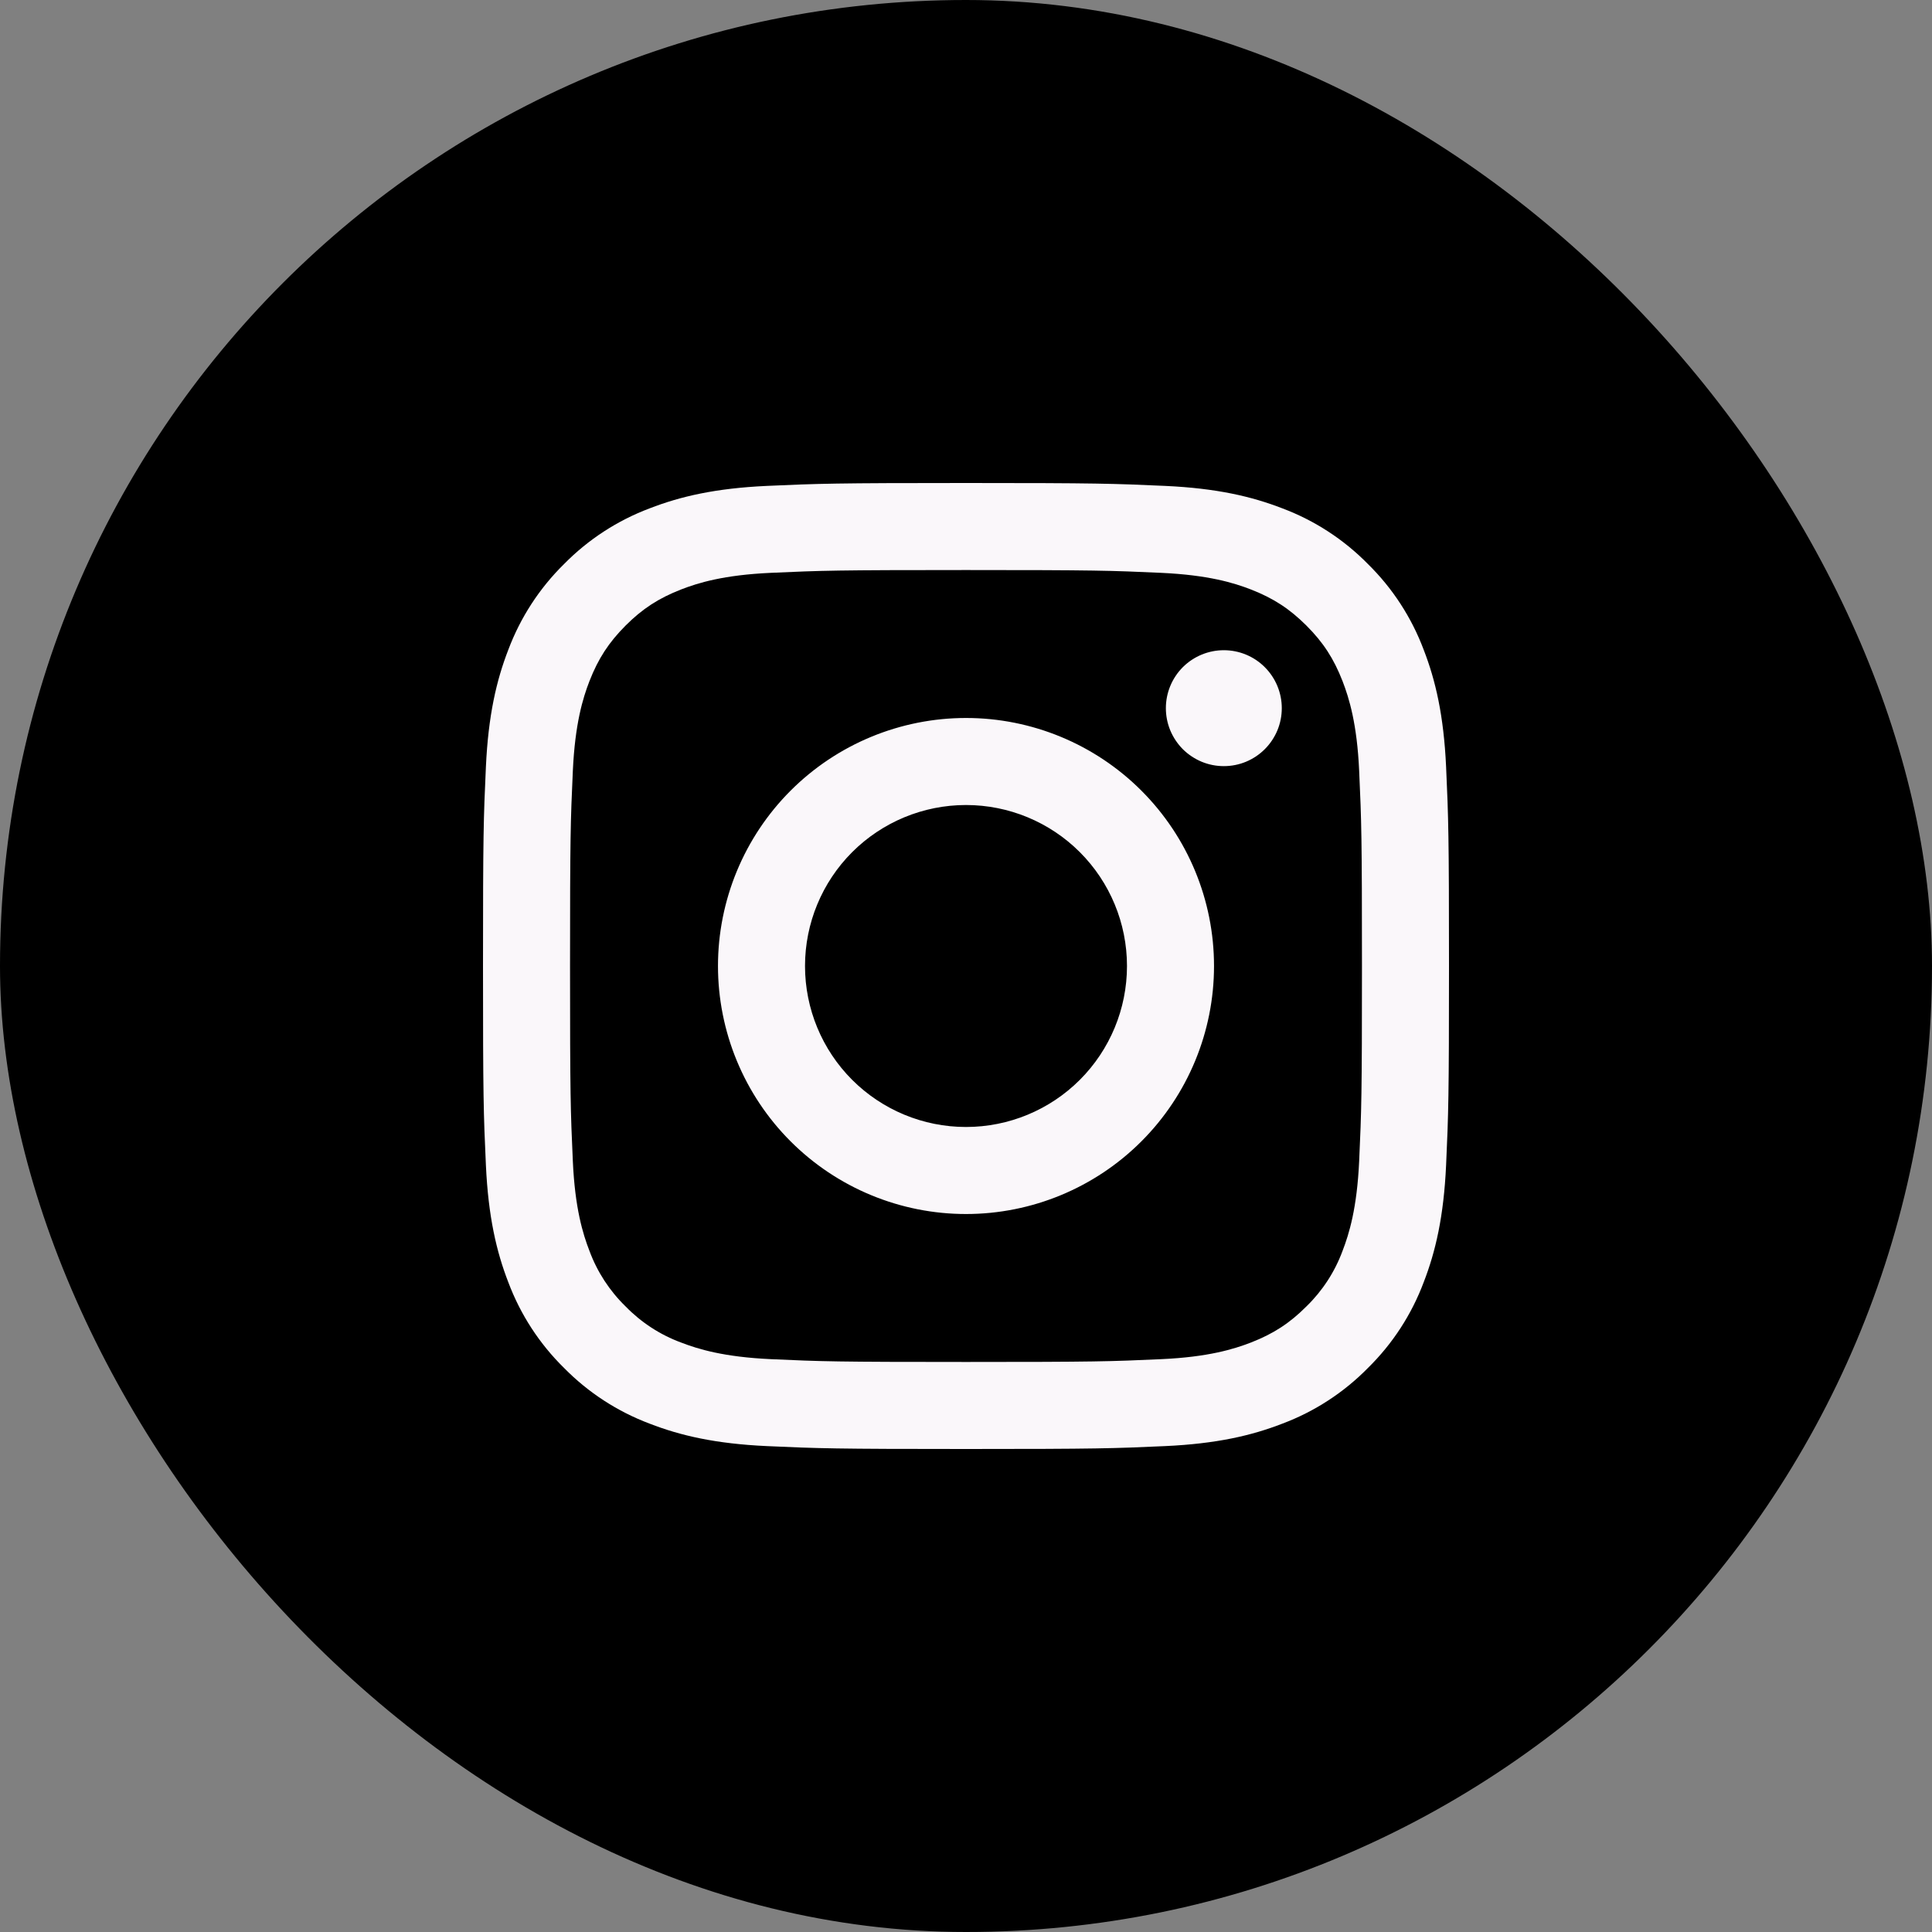
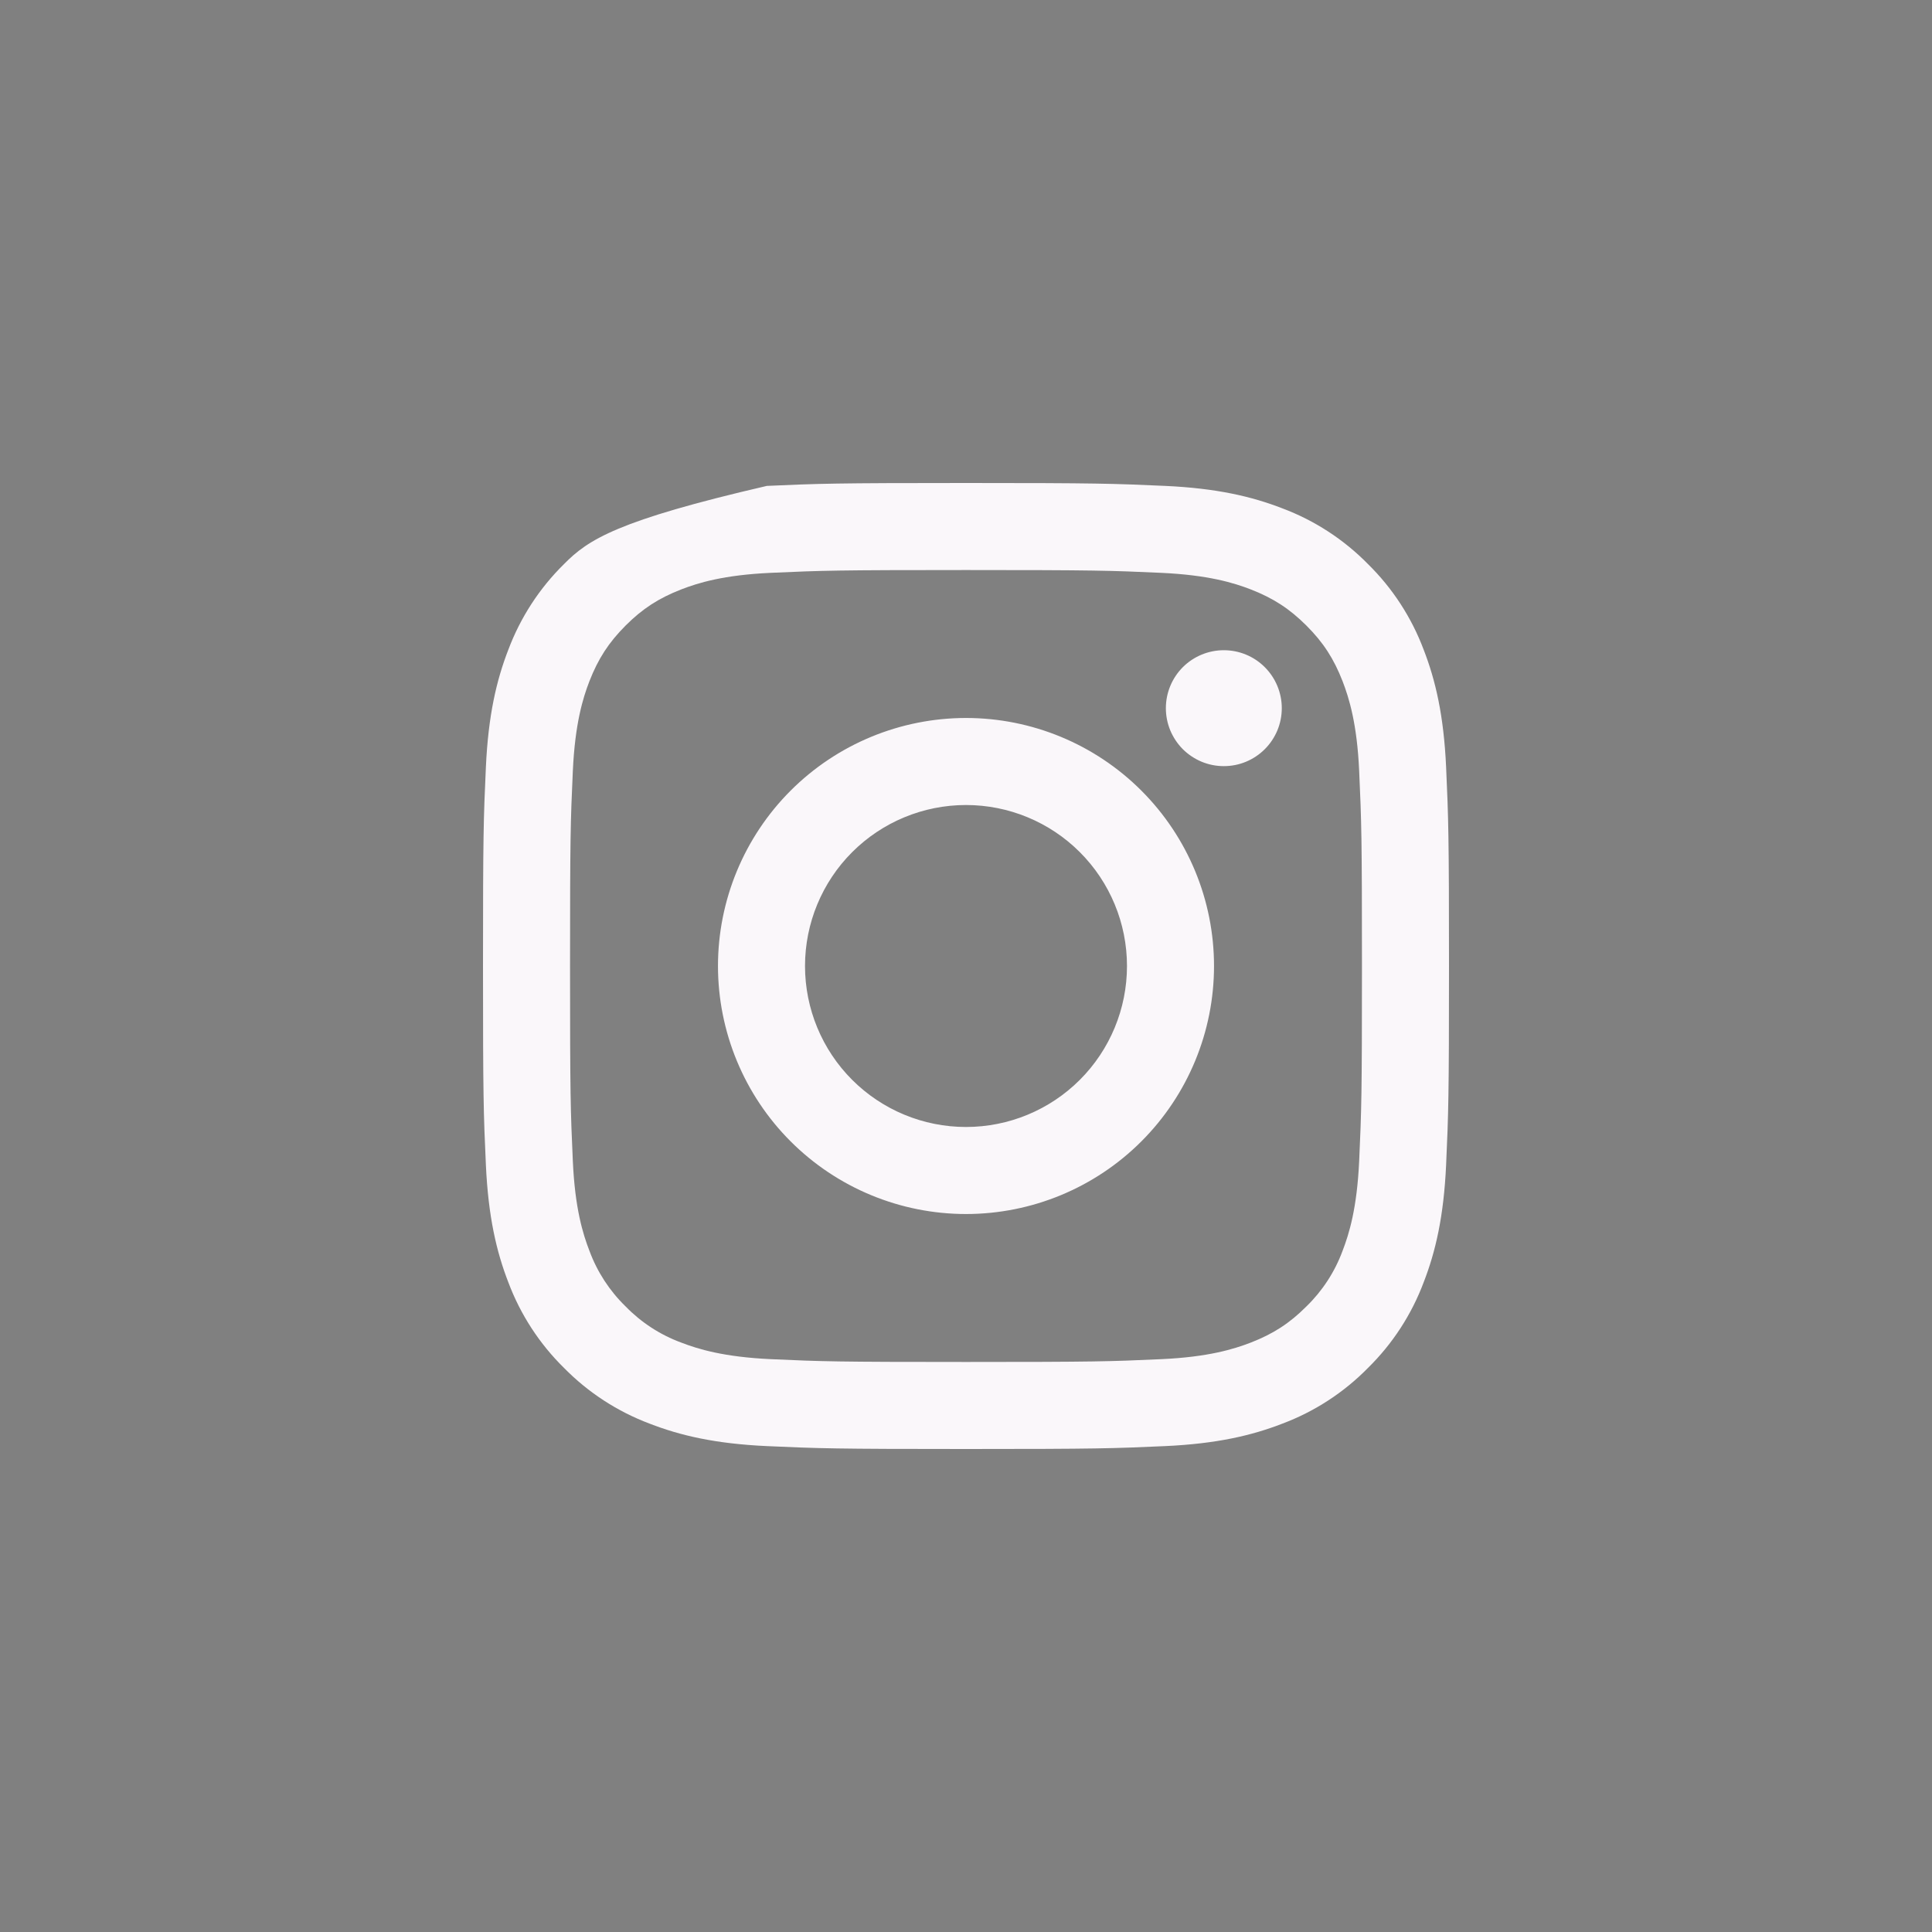
<svg xmlns="http://www.w3.org/2000/svg" width="40" height="40" viewBox="0 0 40 40" fill="none">
  <rect x="0" y="0" width="40" height="40" fill="#808080" stroke="none" />
-   <rect width="40" height="40" rx="20" fill="black" />
-   <path fill-rule="evenodd" clip-rule="evenodd" d="M20 10C17.284 10 16.944 10.012 15.877 10.06C14.813 10.109 14.086 10.278 13.45 10.525C12.783 10.776 12.178 11.169 11.678 11.678C11.169 12.178 10.776 12.783 10.525 13.45C10.278 14.086 10.109 14.813 10.06 15.877C10.011 16.944 10 17.284 10 20C10 22.716 10.011 23.056 10.06 24.123C10.109 25.187 10.278 25.914 10.525 26.55C10.776 27.218 11.169 27.822 11.678 28.322C12.178 28.831 12.783 29.224 13.45 29.475C14.086 29.722 14.813 29.891 15.877 29.94C16.944 29.988 17.284 30 20 30C22.716 30 23.056 29.988 24.123 29.94C25.187 29.891 25.914 29.722 26.55 29.475C27.218 29.224 27.822 28.831 28.322 28.322C28.831 27.822 29.224 27.218 29.475 26.55C29.722 25.914 29.891 25.187 29.94 24.123C29.988 23.056 30 22.716 30 20C30 17.284 29.988 16.944 29.94 15.877C29.891 14.813 29.722 14.086 29.475 13.45C29.224 12.783 28.831 12.178 28.322 11.678C27.822 11.169 27.218 10.776 26.55 10.525C25.914 10.278 25.187 10.109 24.123 10.06C23.056 10.012 22.716 10 20 10ZM20 11.802C22.67 11.802 22.986 11.812 24.04 11.86C25.016 11.905 25.545 12.067 25.898 12.204C26.364 12.386 26.698 12.603 27.048 12.952C27.398 13.302 27.614 13.636 27.796 14.102C27.932 14.455 28.096 14.984 28.14 15.959C28.188 17.014 28.198 17.329 28.198 20C28.198 22.67 28.188 22.986 28.14 24.04C28.095 25.016 27.932 25.545 27.796 25.898C27.636 26.332 27.38 26.725 27.048 27.048C26.698 27.398 26.364 27.614 25.898 27.796C25.545 27.932 25.016 28.096 24.041 28.14C22.987 28.188 22.671 28.198 20 28.198C17.33 28.198 17.013 28.188 15.96 28.14C14.984 28.095 14.455 27.932 14.102 27.796C13.668 27.636 13.275 27.38 12.952 27.048C12.62 26.725 12.364 26.332 12.204 25.898C12.067 25.545 11.904 25.016 11.86 24.041C11.812 22.986 11.802 22.671 11.802 20C11.802 17.33 11.812 17.014 11.86 15.96C11.905 14.984 12.067 14.455 12.204 14.102C12.386 13.636 12.603 13.302 12.952 12.952C13.302 12.602 13.636 12.386 14.102 12.204C14.455 12.067 14.984 11.904 15.959 11.86C17.014 11.812 17.329 11.802 20 11.802ZM20 23.333C19.116 23.333 18.268 22.982 17.643 22.357C17.018 21.732 16.667 20.884 16.667 20C16.667 19.116 17.018 18.268 17.643 17.643C18.268 17.018 19.116 16.667 20 16.667C20.884 16.667 21.732 17.018 22.357 17.643C22.982 18.268 23.333 19.116 23.333 20C23.333 20.884 22.982 21.732 22.357 22.357C21.732 22.982 20.884 23.333 20 23.333ZM20 14.865C19.326 14.865 18.658 14.998 18.035 15.256C17.412 15.514 16.846 15.892 16.369 16.369C15.892 16.846 15.514 17.412 15.256 18.035C14.998 18.658 14.865 19.326 14.865 20C14.865 20.674 14.998 21.342 15.256 21.965C15.514 22.588 15.892 23.154 16.369 23.631C16.846 24.108 17.412 24.486 18.035 24.744C18.658 25.002 19.326 25.135 20 25.135C21.362 25.135 22.668 24.594 23.631 23.631C24.594 22.668 25.135 21.362 25.135 20C25.135 18.638 24.594 17.332 23.631 16.369C22.668 15.406 21.362 14.865 20 14.865ZM26.538 14.662C26.538 14.82 26.507 14.976 26.447 15.121C26.386 15.267 26.298 15.399 26.186 15.511C26.075 15.622 25.943 15.71 25.797 15.771C25.652 15.831 25.496 15.862 25.338 15.862C25.18 15.862 25.024 15.831 24.879 15.771C24.733 15.71 24.601 15.622 24.489 15.511C24.378 15.399 24.29 15.267 24.229 15.121C24.169 14.976 24.138 14.82 24.138 14.662C24.138 14.344 24.264 14.039 24.489 13.813C24.715 13.588 25.02 13.462 25.338 13.462C25.656 13.462 25.962 13.588 26.186 13.813C26.412 14.039 26.538 14.344 26.538 14.662Z" fill="#FAF7FA" />
+   <path fill-rule="evenodd" clip-rule="evenodd" d="M20 10C17.284 10 16.944 10.012 15.877 10.06C12.783 10.776 12.178 11.169 11.678 11.678C11.169 12.178 10.776 12.783 10.525 13.45C10.278 14.086 10.109 14.813 10.06 15.877C10.011 16.944 10 17.284 10 20C10 22.716 10.011 23.056 10.06 24.123C10.109 25.187 10.278 25.914 10.525 26.55C10.776 27.218 11.169 27.822 11.678 28.322C12.178 28.831 12.783 29.224 13.45 29.475C14.086 29.722 14.813 29.891 15.877 29.94C16.944 29.988 17.284 30 20 30C22.716 30 23.056 29.988 24.123 29.94C25.187 29.891 25.914 29.722 26.55 29.475C27.218 29.224 27.822 28.831 28.322 28.322C28.831 27.822 29.224 27.218 29.475 26.55C29.722 25.914 29.891 25.187 29.94 24.123C29.988 23.056 30 22.716 30 20C30 17.284 29.988 16.944 29.94 15.877C29.891 14.813 29.722 14.086 29.475 13.45C29.224 12.783 28.831 12.178 28.322 11.678C27.822 11.169 27.218 10.776 26.55 10.525C25.914 10.278 25.187 10.109 24.123 10.06C23.056 10.012 22.716 10 20 10ZM20 11.802C22.67 11.802 22.986 11.812 24.04 11.86C25.016 11.905 25.545 12.067 25.898 12.204C26.364 12.386 26.698 12.603 27.048 12.952C27.398 13.302 27.614 13.636 27.796 14.102C27.932 14.455 28.096 14.984 28.14 15.959C28.188 17.014 28.198 17.329 28.198 20C28.198 22.67 28.188 22.986 28.14 24.04C28.095 25.016 27.932 25.545 27.796 25.898C27.636 26.332 27.38 26.725 27.048 27.048C26.698 27.398 26.364 27.614 25.898 27.796C25.545 27.932 25.016 28.096 24.041 28.14C22.987 28.188 22.671 28.198 20 28.198C17.33 28.198 17.013 28.188 15.96 28.14C14.984 28.095 14.455 27.932 14.102 27.796C13.668 27.636 13.275 27.38 12.952 27.048C12.62 26.725 12.364 26.332 12.204 25.898C12.067 25.545 11.904 25.016 11.86 24.041C11.812 22.986 11.802 22.671 11.802 20C11.802 17.33 11.812 17.014 11.86 15.96C11.905 14.984 12.067 14.455 12.204 14.102C12.386 13.636 12.603 13.302 12.952 12.952C13.302 12.602 13.636 12.386 14.102 12.204C14.455 12.067 14.984 11.904 15.959 11.86C17.014 11.812 17.329 11.802 20 11.802ZM20 23.333C19.116 23.333 18.268 22.982 17.643 22.357C17.018 21.732 16.667 20.884 16.667 20C16.667 19.116 17.018 18.268 17.643 17.643C18.268 17.018 19.116 16.667 20 16.667C20.884 16.667 21.732 17.018 22.357 17.643C22.982 18.268 23.333 19.116 23.333 20C23.333 20.884 22.982 21.732 22.357 22.357C21.732 22.982 20.884 23.333 20 23.333ZM20 14.865C19.326 14.865 18.658 14.998 18.035 15.256C17.412 15.514 16.846 15.892 16.369 16.369C15.892 16.846 15.514 17.412 15.256 18.035C14.998 18.658 14.865 19.326 14.865 20C14.865 20.674 14.998 21.342 15.256 21.965C15.514 22.588 15.892 23.154 16.369 23.631C16.846 24.108 17.412 24.486 18.035 24.744C18.658 25.002 19.326 25.135 20 25.135C21.362 25.135 22.668 24.594 23.631 23.631C24.594 22.668 25.135 21.362 25.135 20C25.135 18.638 24.594 17.332 23.631 16.369C22.668 15.406 21.362 14.865 20 14.865ZM26.538 14.662C26.538 14.82 26.507 14.976 26.447 15.121C26.386 15.267 26.298 15.399 26.186 15.511C26.075 15.622 25.943 15.71 25.797 15.771C25.652 15.831 25.496 15.862 25.338 15.862C25.18 15.862 25.024 15.831 24.879 15.771C24.733 15.71 24.601 15.622 24.489 15.511C24.378 15.399 24.29 15.267 24.229 15.121C24.169 14.976 24.138 14.82 24.138 14.662C24.138 14.344 24.264 14.039 24.489 13.813C24.715 13.588 25.02 13.462 25.338 13.462C25.656 13.462 25.962 13.588 26.186 13.813C26.412 14.039 26.538 14.344 26.538 14.662Z" fill="#FAF7FA" />
</svg>